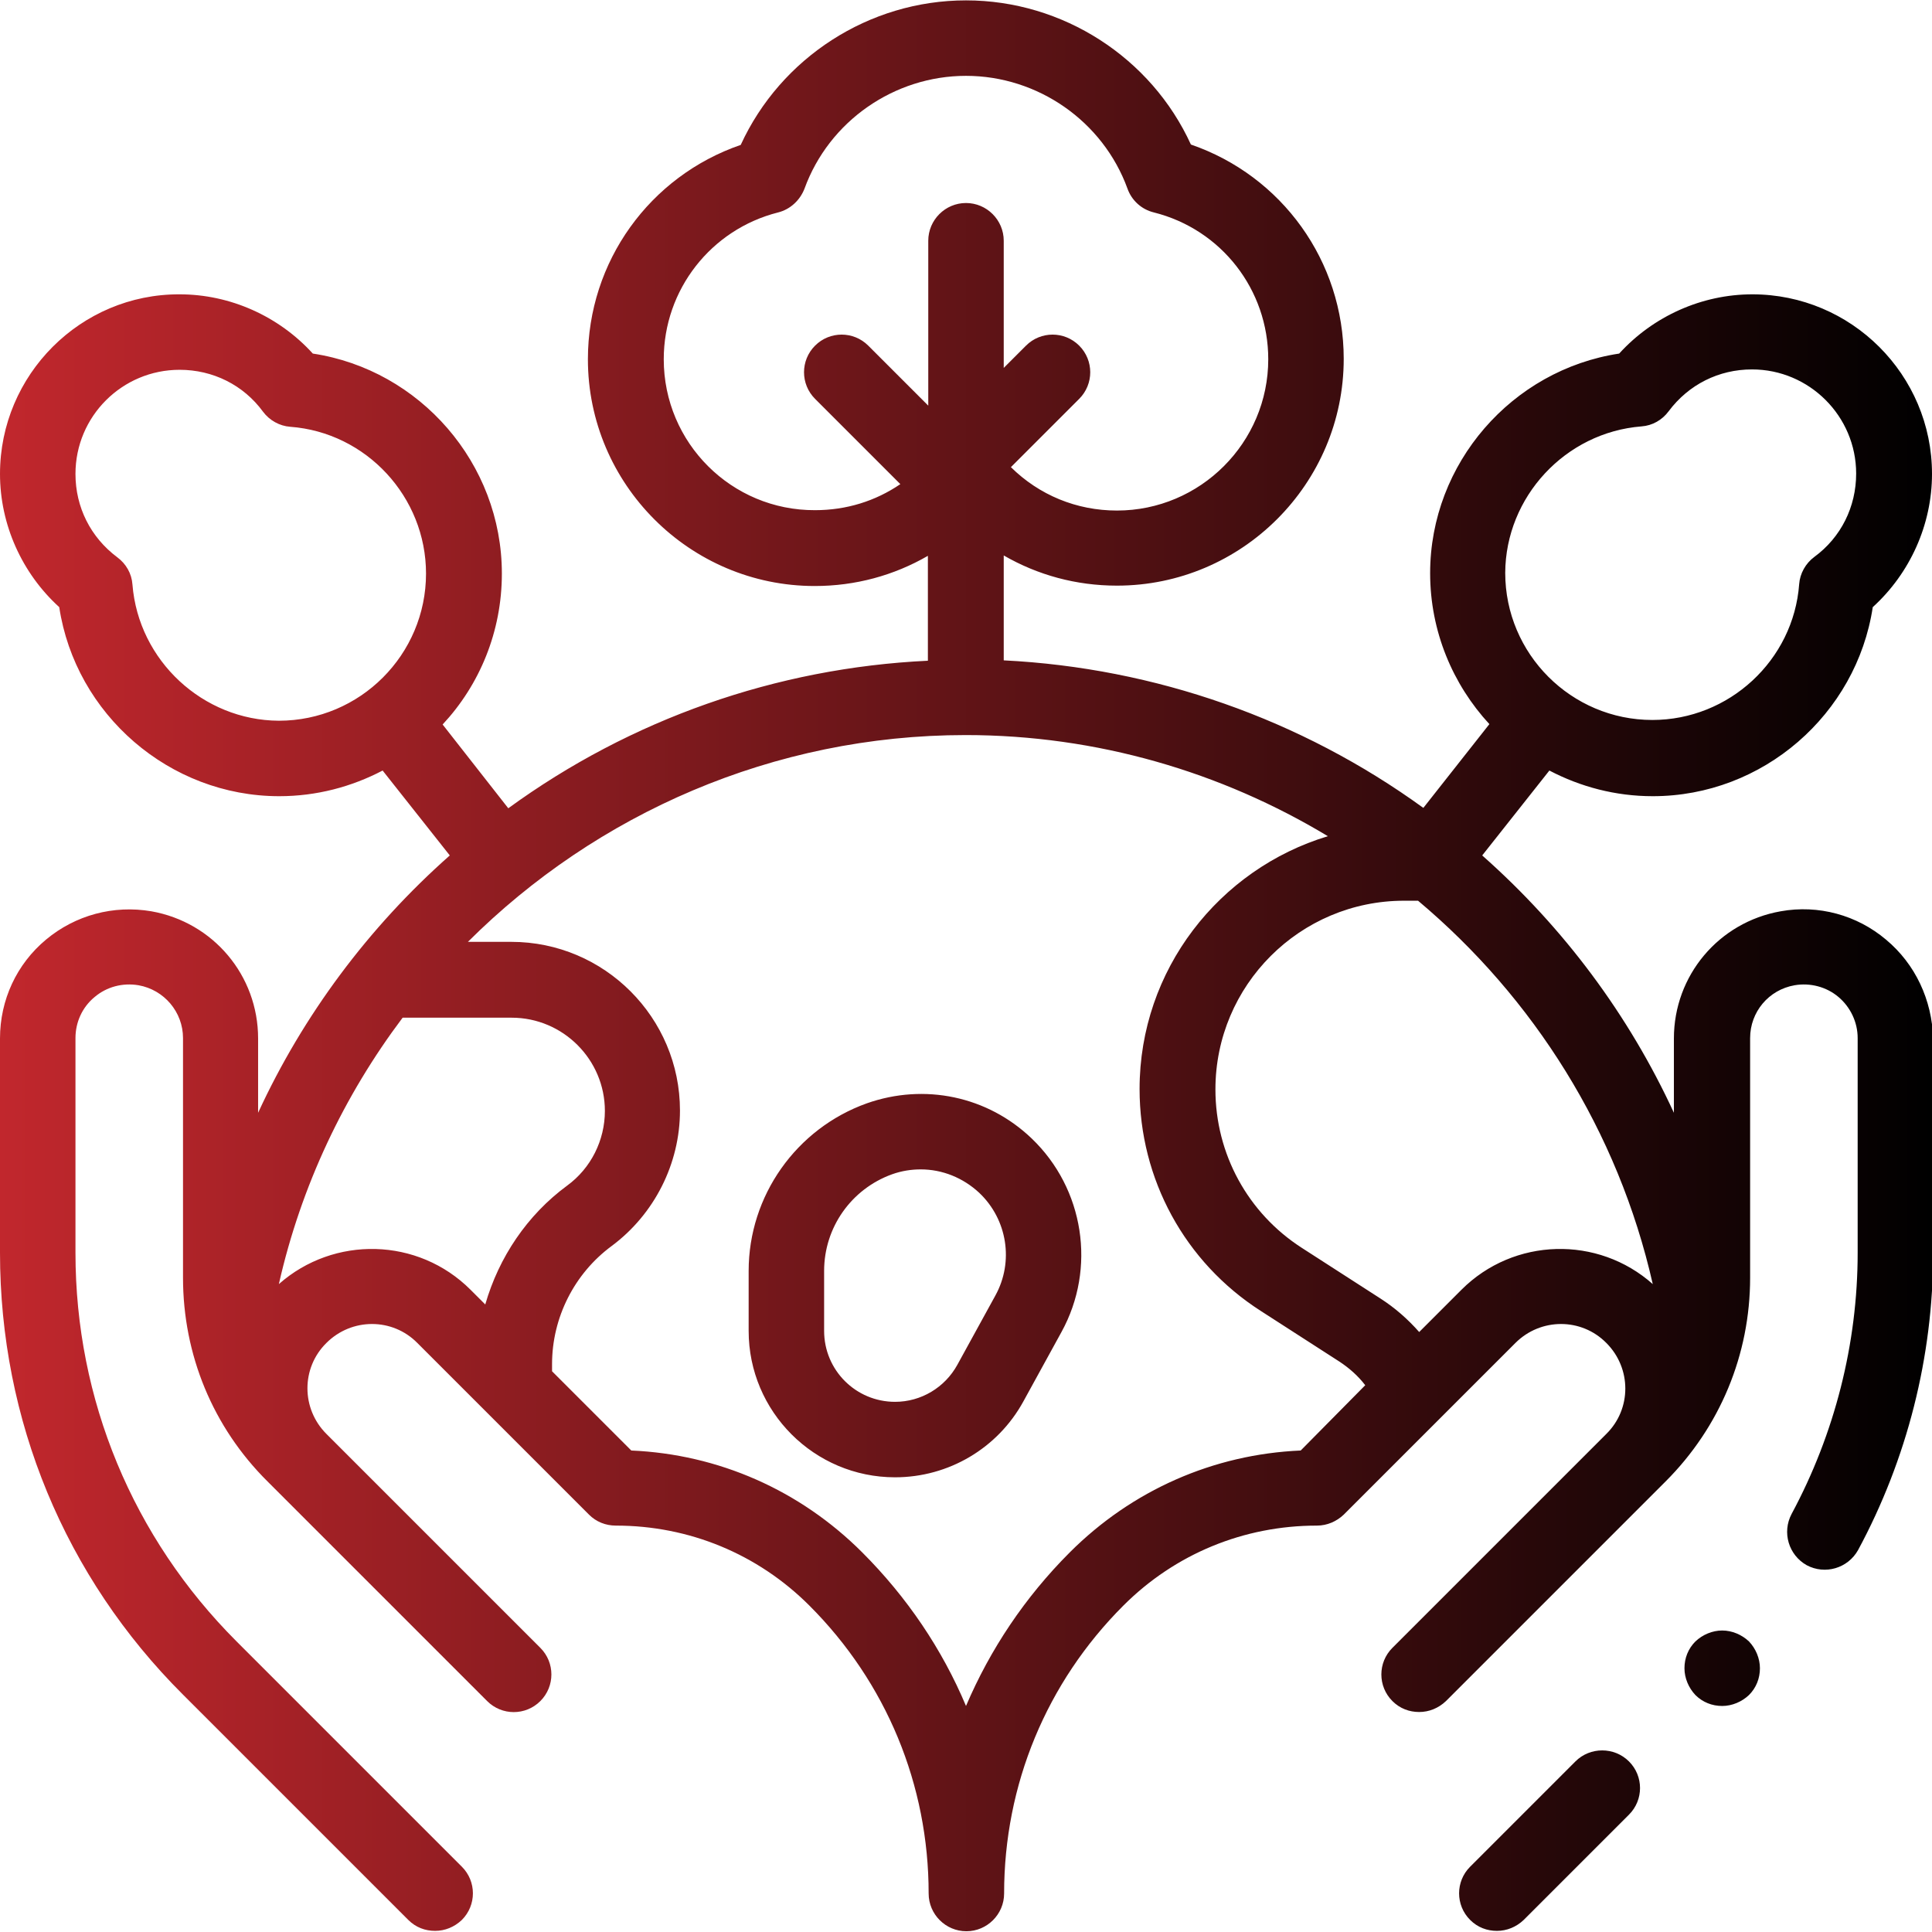
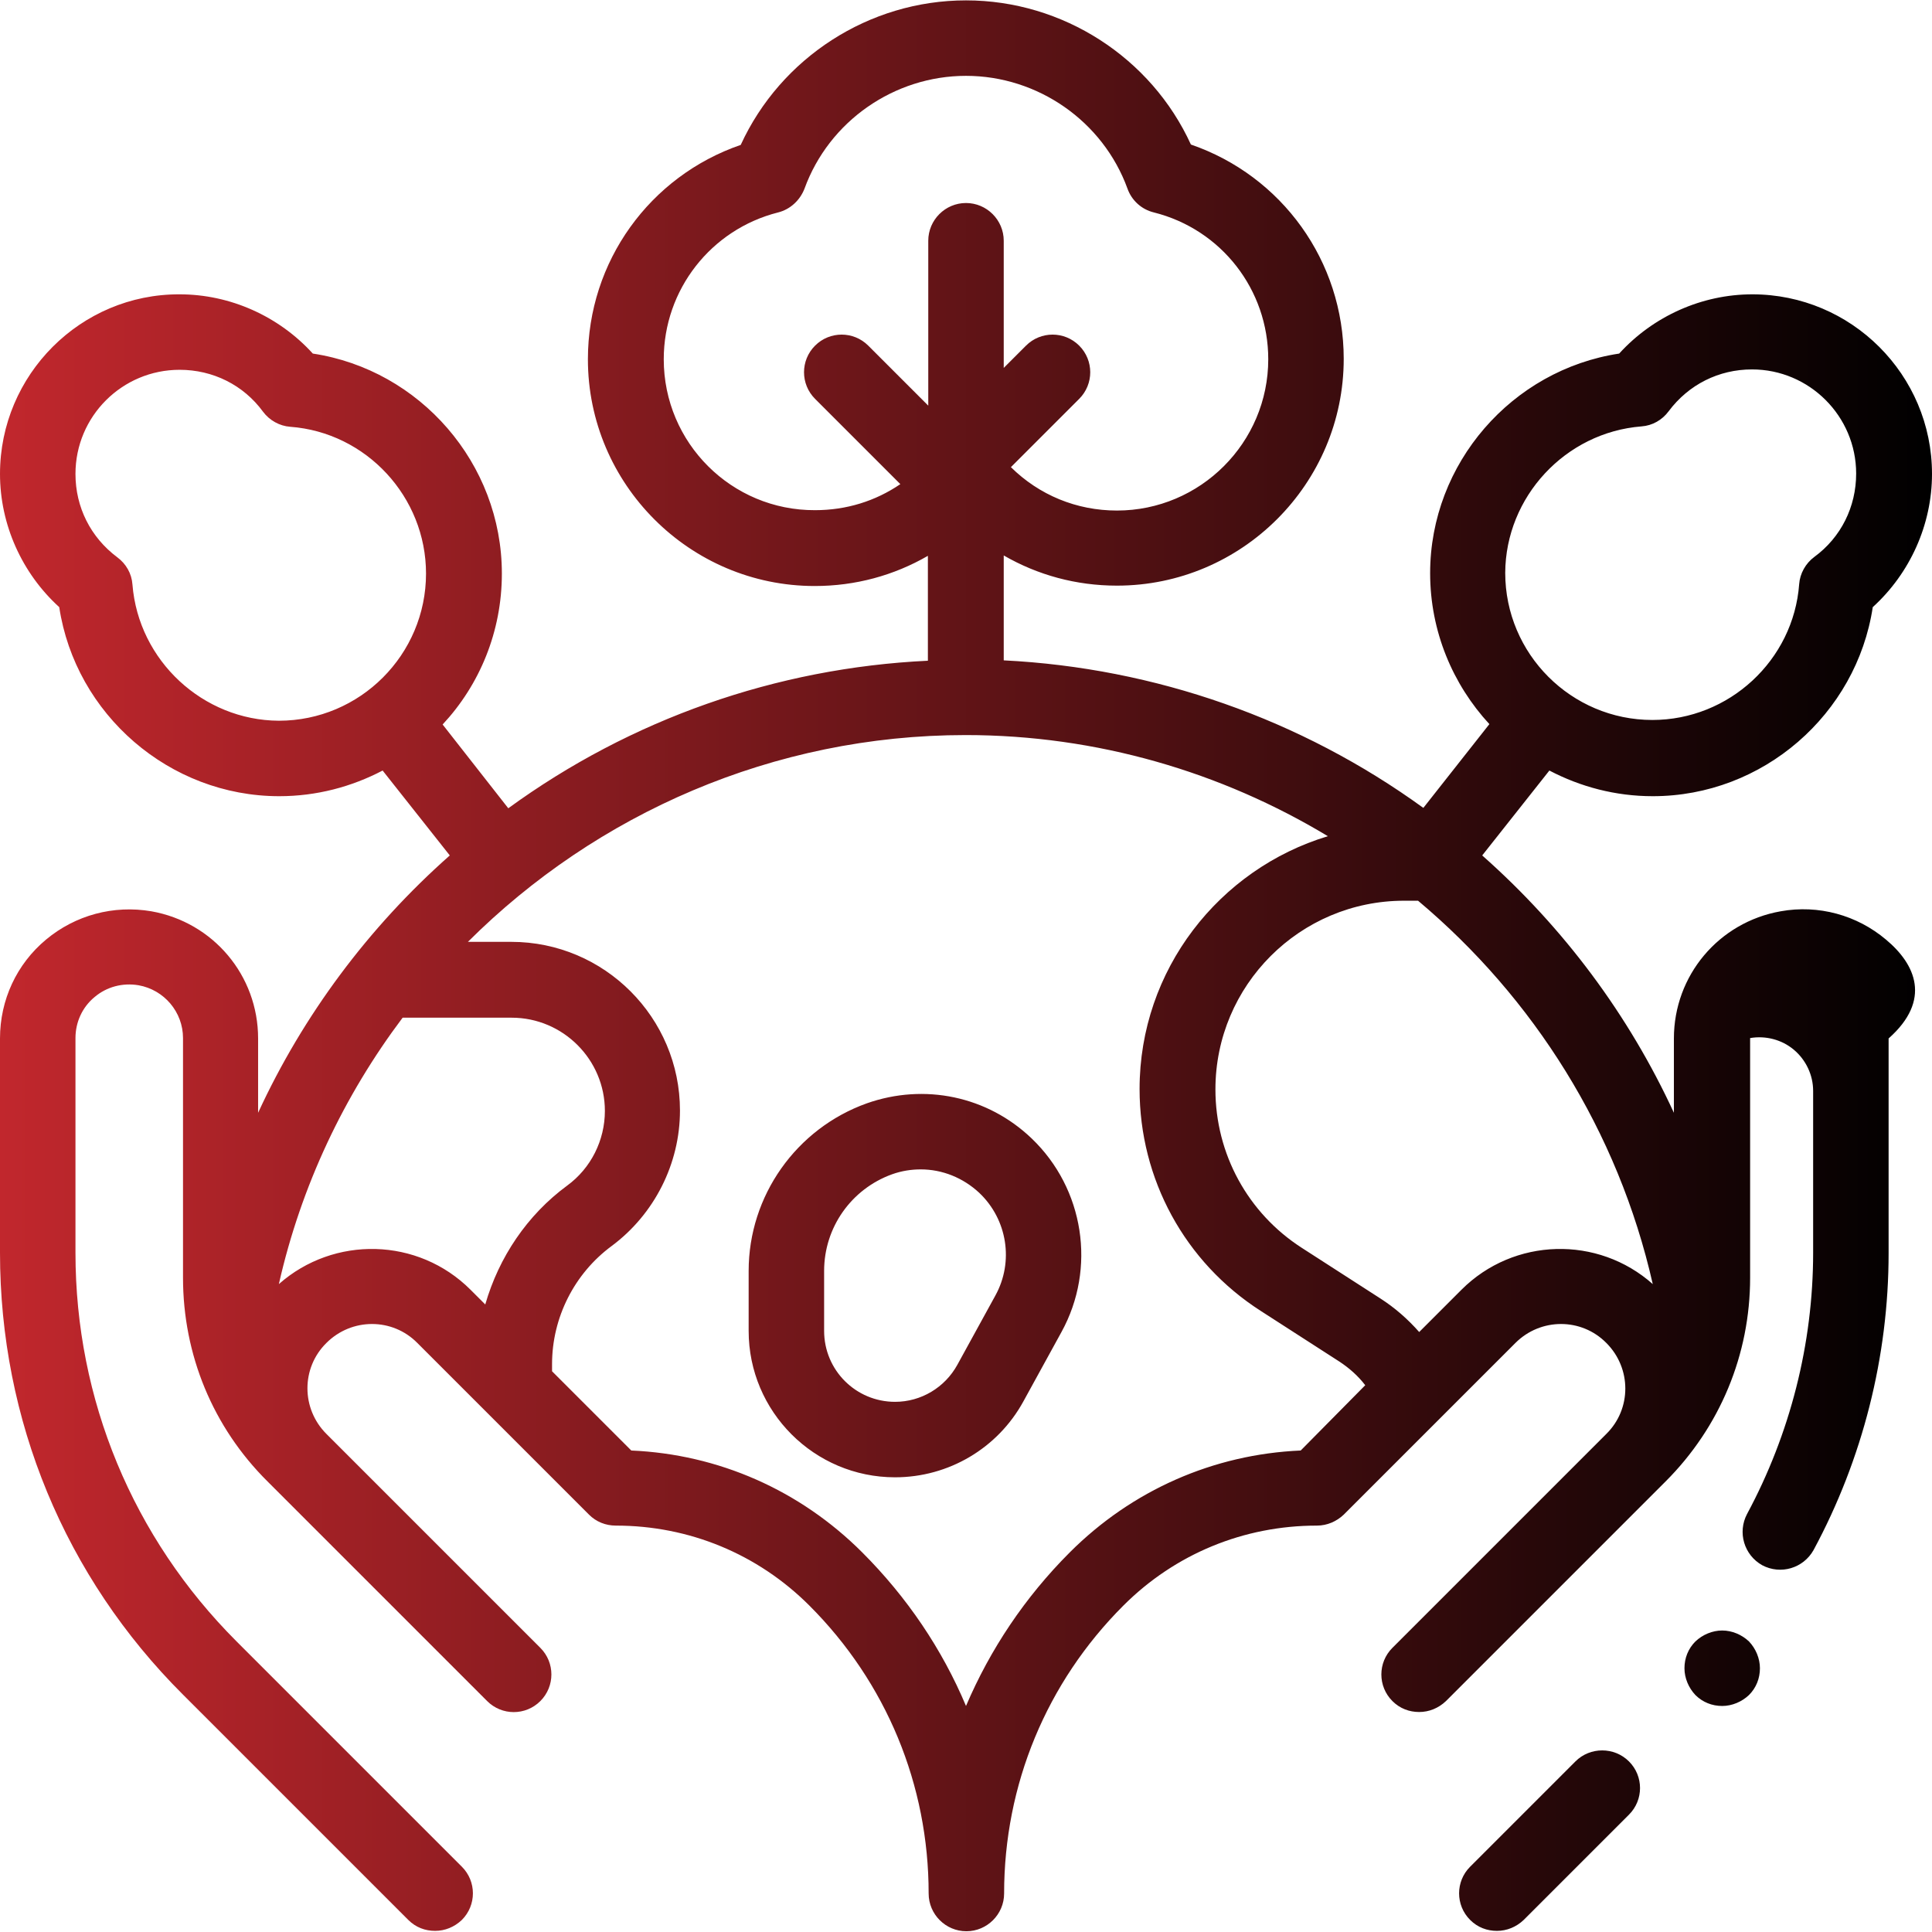
<svg xmlns="http://www.w3.org/2000/svg" version="1.1" id="Capa_1" x="0px" y="0px" viewBox="0 0 512 512" style="enable-background:new 0 0 512 512;" xml:space="preserve">
  <style type="text/css">
	.st0{fill:url(#XMLID_2_);}
</style>
  <linearGradient id="XMLID_2_" gradientUnits="userSpaceOnUse" x1="4.863787e-05" y1="256" x2="512" y2="256">
    <stop offset="0" style="stop-color:#C1272D" />
    <stop offset="1" style="stop-color:#000000" />
  </linearGradient>
-   <path id="XMLID_1215_" class="st0" d="M273.4,301.7c-11.7-11.2-28.4-14.7-43.7-9.3c-18.7,6.7-31.3,24.5-31.3,44.4v15.9  c0,21.4,17.4,38.8,38.8,38.8c14.2,0,27.2-7.7,34-20.1l10.1-18.4C290.6,336.1,287.3,315,273.4,301.7L273.4,301.7z M263.8,343.3  l-10.1,18.4c-3.3,6-9.6,9.8-16.5,9.8c-10.4,0-18.8-8.4-18.8-18.8v-15.9c0-11.5,7.2-21.7,18-25.6c2.5-0.9,5.1-1.3,7.6-1.3  c5.7,0,11.2,2.2,15.5,6.2C267,323.2,268.7,334.4,263.8,343.3z M417.5,466.8l-27.9,27.9c-3.9,3.9-3.9,10.2,0,14.1  c2,2,4.5,2.9,7.1,2.9s5.1-1,7.1-2.9l27.9-27.9c3.9-3.9,3.9-10.2,0-14.1C427.8,462.9,421.4,462.9,417.5,466.8L417.5,466.8z   M499.8,249c-7.7-6.5-17.9-9.3-27.9-7.5c-16.4,2.9-28.3,17-28.3,33.7v19.7c-11.9-25.8-29.1-49-50.8-68.2l17.8-22.5  c8.2,4.3,17.5,6.8,27.4,6.8c29.2,0,54-21.7,58.3-50.1c9.9-9,15.7-21.9,15.7-35.3c0-26.3-21.4-47.6-47.6-47.6  c-13.4,0-26.3,5.8-35.3,15.7C400.7,98,379,122.8,379,151.9c0,15.4,6,29.5,15.7,40l-17.5,22.2c-32.4-23.5-71.1-37.1-111.2-39.1v-27.8  c9,5.2,19.2,8,30,8c33.1,0,60.1-27,60.1-60.1c0-25.9-16.4-48.5-40.5-56.8C305.1,15.3,281.7,0.1,256,0.1s-49.1,15.2-59.7,38.3  c-24.1,8.3-40.5,30.9-40.5,56.8c0,33.1,27,60.1,60.1,60.1c10.8,0,21-2.8,30-8v27.8c-40.2,1.9-78.8,15.5-111.2,39.1L117.3,192  c9.8-10.5,15.7-24.6,15.7-40c0-29.2-21.7-54-50.1-58.3c-9-9.9-21.9-15.7-35.3-15.7C21.4,77.9,0,99.3,0,125.6  c0,13.4,5.8,26.3,15.7,35.3c4.3,28.4,29.2,50.1,58.3,50.1c9.9,0,19.2-2.5,27.4-6.8l17.8,22.5c-21.6,19.1-38.9,42.4-50.8,68.2v-19.7  c0-16.7-11.9-30.8-28.3-33.7c-10-1.7-20.1,1-27.9,7.5C4.4,255.5,0,265,0,275.2V332c0,44.3,17.2,85.9,48.5,117.1l59.7,59.7  c2,2,4.5,2.9,7.1,2.9s5.1-1,7.1-2.9c3.9-3.9,3.9-10.2,0-14.1L62.7,435C35.2,407.5,20,370.9,20,332v-56.9c0-4.2,1.8-8.2,5.1-10.9  c3.2-2.7,7.4-3.8,11.6-3.1c6.8,1.2,11.8,7.1,11.8,14v63.5c0,20.4,7.9,39.6,22.4,54l54.2,54.2l4,4c3.9,3.9,10.2,3.9,14.1,0  c3.9-3.9,3.9-10.2,0-14.1l-56.7-56.7c-6.7-6.7-6.7-17.5,0-24.1c6.7-6.7,17.5-6.7,24.1,0l45.5,45.5c1.9,1.9,4.4,2.9,7.1,2.9  c19.4,0,37.6,7.5,51.3,21.2c20.4,20.4,31.6,47.5,31.6,76.3c0,5.5,4.5,10,10,10c5.5,0,10-4.5,10-10c0-28.8,11.2-55.9,31.6-76.3  c13.7-13.7,31.9-21.2,51.3-21.2c2.7,0,5.2-1.1,7.1-2.9l45.5-45.5c6.7-6.7,17.5-6.7,24.1,0c6.7,6.7,6.7,17.5,0,24.1l-56.7,56.7  c-3.9,3.9-3.9,10.2,0,14.1c2,2,4.5,2.9,7.1,2.9c2.6,0,5.1-1,7.1-2.9l4-4l54.2-54.2c14.4-14.4,22.4-33.6,22.4-54v-63.5  c0-6.9,4.9-12.8,11.8-14c4.1-0.7,8.4,0.4,11.6,3.1c3.2,2.7,5.1,6.7,5.1,10.9V332c0,24.1-6.1,48-17.5,69.2c-2.6,4.9-0.8,10.9,4,13.6  c4.9,2.6,10.9,0.8,13.6-4c13-24.1,19.9-51.3,19.9-78.7v-56.9C512,265,507.6,255.5,499.8,249L499.8,249z M435,113  c2.9-0.2,5.5-1.7,7.2-4c5.3-7.1,13.3-11.1,22.1-11.1c15.2,0,27.6,12.4,27.6,27.6c0,8.8-4,16.9-11.1,22.1c-2.3,1.7-3.8,4.4-4,7.2  c-1.5,20.2-18.6,36-38.9,36c-21.5,0-39-17.5-39-39C399,131.7,414.8,114.6,435,113L435,113z M175.9,95.2c0-18.4,12.5-34.4,30.3-38.9  c3.2-0.8,5.8-3.2,7-6.3c6.5-17.9,23.8-29.9,42.8-29.9s36.3,12,42.8,29.9c1.1,3.1,3.7,5.5,7,6.3c17.9,4.5,30.3,20.5,30.3,38.9  c0,22.1-18,40.1-40.1,40.1c-10.7,0-20.6-4.1-28.1-11.5l18.1-18.1c3.9-3.9,3.9-10.2,0-14.1c-3.9-3.9-10.2-3.9-14.1,0l-5.9,5.9V63.8  c0-5.5-4.5-10-10-10s-10,4.5-10,10v43.7l-15.9-15.9c-3.9-3.9-10.2-3.9-14.1,0c-3.9,3.9-3.9,10.2,0,14.1l22.6,22.6  c-6.6,4.5-14.3,6.9-22.6,6.9C193.9,135.3,175.9,117.4,175.9,95.2L175.9,95.2z M35.1,154.9c-0.2-2.9-1.7-5.5-4-7.2  c-7.1-5.3-11.1-13.3-11.1-22.1C20,110.3,32.4,98,47.6,98c8.8,0,16.9,4,22.1,11.1c1.7,2.3,4.4,3.8,7.2,4c20.2,1.5,36,18.6,36,38.9  c0,21.5-17.5,39-39,39C53.8,190.9,36.7,175.1,35.1,154.9z M73.9,340.3c5.9-26.1,17.3-50,32.8-70.6h28.9c13.6,0,24.7,11.1,24.7,24.7  c0,7.8-3.7,15.2-10,19.8c-10.6,7.8-18.1,19-21.7,31.5l-3.9-3.9C110.8,327.9,88.5,327.4,73.9,340.3z M344.7,384.4  c-23.1,1-44.7,10.5-61.2,27c-11.9,11.9-21.1,25.7-27.5,40.7c-6.3-15-15.6-28.8-27.5-40.7c-16.5-16.5-38.1-26-61.2-27l-21-21v-1.9  c0-12.3,5.9-24,15.8-31.3c11.3-8.4,18.1-21.8,18.1-35.9c0-24.6-20-44.7-44.7-44.7h-11.5c34.1-34,81-54.8,131.9-54.8  c34.8,0,67.8,9.8,96,26.8c-28.8,8.7-49.9,35.4-49.9,67c0,23.9,12,45.9,32.1,58.8l20.8,13.4c2.6,1.7,5,3.8,6.9,6.3L344.7,384.4z   M387.3,341.8L376.1,353c-3-3.4-6.4-6.4-10.3-8.9l-20.8-13.4c-14.3-9.2-22.9-24.9-22.9-42c0-27.6,22.4-50,50-50h3.7  c30.6,25.7,53,61,62.2,101.6C423.5,327.4,401.2,327.9,387.3,341.8z M456.4,432.1c-2.6,0-5.2,1.1-7.1,2.9c-1.9,1.9-2.9,4.4-2.9,7.1  c0,2.6,1.1,5.2,2.9,7.1c1.9,1.9,4.4,2.9,7.1,2.9c2.6,0,5.2-1.1,7.1-2.9c1.9-1.9,2.9-4.4,2.9-7.1c0-2.6-1.1-5.2-2.9-7.1  C461.6,433.2,459,432.1,456.4,432.1z" />
+   <path id="XMLID_1215_" class="st0" d="M273.4,301.7c-11.7-11.2-28.4-14.7-43.7-9.3c-18.7,6.7-31.3,24.5-31.3,44.4v15.9  c0,21.4,17.4,38.8,38.8,38.8c14.2,0,27.2-7.7,34-20.1l10.1-18.4C290.6,336.1,287.3,315,273.4,301.7L273.4,301.7z M263.8,343.3  l-10.1,18.4c-3.3,6-9.6,9.8-16.5,9.8c-10.4,0-18.8-8.4-18.8-18.8v-15.9c0-11.5,7.2-21.7,18-25.6c2.5-0.9,5.1-1.3,7.6-1.3  c5.7,0,11.2,2.2,15.5,6.2C267,323.2,268.7,334.4,263.8,343.3z M417.5,466.8l-27.9,27.9c-3.9,3.9-3.9,10.2,0,14.1  c2,2,4.5,2.9,7.1,2.9s5.1-1,7.1-2.9l27.9-27.9c3.9-3.9,3.9-10.2,0-14.1C427.8,462.9,421.4,462.9,417.5,466.8L417.5,466.8z   M499.8,249c-7.7-6.5-17.9-9.3-27.9-7.5c-16.4,2.9-28.3,17-28.3,33.7v19.7c-11.9-25.8-29.1-49-50.8-68.2l17.8-22.5  c8.2,4.3,17.5,6.8,27.4,6.8c29.2,0,54-21.7,58.3-50.1c9.9-9,15.7-21.9,15.7-35.3c0-26.3-21.4-47.6-47.6-47.6  c-13.4,0-26.3,5.8-35.3,15.7C400.7,98,379,122.8,379,151.9c0,15.4,6,29.5,15.7,40l-17.5,22.2c-32.4-23.5-71.1-37.1-111.2-39.1v-27.8  c9,5.2,19.2,8,30,8c33.1,0,60.1-27,60.1-60.1c0-25.9-16.4-48.5-40.5-56.8C305.1,15.3,281.7,0.1,256,0.1s-49.1,15.2-59.7,38.3  c-24.1,8.3-40.5,30.9-40.5,56.8c0,33.1,27,60.1,60.1,60.1c10.8,0,21-2.8,30-8v27.8c-40.2,1.9-78.8,15.5-111.2,39.1L117.3,192  c9.8-10.5,15.7-24.6,15.7-40c0-29.2-21.7-54-50.1-58.3c-9-9.9-21.9-15.7-35.3-15.7C21.4,77.9,0,99.3,0,125.6  c0,13.4,5.8,26.3,15.7,35.3c4.3,28.4,29.2,50.1,58.3,50.1c9.9,0,19.2-2.5,27.4-6.8l17.8,22.5c-21.6,19.1-38.9,42.4-50.8,68.2v-19.7  c0-16.7-11.9-30.8-28.3-33.7c-10-1.7-20.1,1-27.9,7.5C4.4,255.5,0,265,0,275.2V332c0,44.3,17.2,85.9,48.5,117.1l59.7,59.7  c2,2,4.5,2.9,7.1,2.9s5.1-1,7.1-2.9c3.9-3.9,3.9-10.2,0-14.1L62.7,435C35.2,407.5,20,370.9,20,332v-56.9c0-4.2,1.8-8.2,5.1-10.9  c3.2-2.7,7.4-3.8,11.6-3.1c6.8,1.2,11.8,7.1,11.8,14v63.5c0,20.4,7.9,39.6,22.4,54l54.2,54.2l4,4c3.9,3.9,10.2,3.9,14.1,0  c3.9-3.9,3.9-10.2,0-14.1l-56.7-56.7c-6.7-6.7-6.7-17.5,0-24.1c6.7-6.7,17.5-6.7,24.1,0l45.5,45.5c1.9,1.9,4.4,2.9,7.1,2.9  c19.4,0,37.6,7.5,51.3,21.2c20.4,20.4,31.6,47.5,31.6,76.3c0,5.5,4.5,10,10,10c5.5,0,10-4.5,10-10c0-28.8,11.2-55.9,31.6-76.3  c13.7-13.7,31.9-21.2,51.3-21.2c2.7,0,5.2-1.1,7.1-2.9l45.5-45.5c6.7-6.7,17.5-6.7,24.1,0c6.7,6.7,6.7,17.5,0,24.1l-56.7,56.7  c-3.9,3.9-3.9,10.2,0,14.1c2,2,4.5,2.9,7.1,2.9c2.6,0,5.1-1,7.1-2.9l4-4l54.2-54.2c14.4-14.4,22.4-33.6,22.4-54v-63.5  c4.1-0.7,8.4,0.4,11.6,3.1c3.2,2.7,5.1,6.7,5.1,10.9V332c0,24.1-6.1,48-17.5,69.2c-2.6,4.9-0.8,10.9,4,13.6  c4.9,2.6,10.9,0.8,13.6-4c13-24.1,19.9-51.3,19.9-78.7v-56.9C512,265,507.6,255.5,499.8,249L499.8,249z M435,113  c2.9-0.2,5.5-1.7,7.2-4c5.3-7.1,13.3-11.1,22.1-11.1c15.2,0,27.6,12.4,27.6,27.6c0,8.8-4,16.9-11.1,22.1c-2.3,1.7-3.8,4.4-4,7.2  c-1.5,20.2-18.6,36-38.9,36c-21.5,0-39-17.5-39-39C399,131.7,414.8,114.6,435,113L435,113z M175.9,95.2c0-18.4,12.5-34.4,30.3-38.9  c3.2-0.8,5.8-3.2,7-6.3c6.5-17.9,23.8-29.9,42.8-29.9s36.3,12,42.8,29.9c1.1,3.1,3.7,5.5,7,6.3c17.9,4.5,30.3,20.5,30.3,38.9  c0,22.1-18,40.1-40.1,40.1c-10.7,0-20.6-4.1-28.1-11.5l18.1-18.1c3.9-3.9,3.9-10.2,0-14.1c-3.9-3.9-10.2-3.9-14.1,0l-5.9,5.9V63.8  c0-5.5-4.5-10-10-10s-10,4.5-10,10v43.7l-15.9-15.9c-3.9-3.9-10.2-3.9-14.1,0c-3.9,3.9-3.9,10.2,0,14.1l22.6,22.6  c-6.6,4.5-14.3,6.9-22.6,6.9C193.9,135.3,175.9,117.4,175.9,95.2L175.9,95.2z M35.1,154.9c-0.2-2.9-1.7-5.5-4-7.2  c-7.1-5.3-11.1-13.3-11.1-22.1C20,110.3,32.4,98,47.6,98c8.8,0,16.9,4,22.1,11.1c1.7,2.3,4.4,3.8,7.2,4c20.2,1.5,36,18.6,36,38.9  c0,21.5-17.5,39-39,39C53.8,190.9,36.7,175.1,35.1,154.9z M73.9,340.3c5.9-26.1,17.3-50,32.8-70.6h28.9c13.6,0,24.7,11.1,24.7,24.7  c0,7.8-3.7,15.2-10,19.8c-10.6,7.8-18.1,19-21.7,31.5l-3.9-3.9C110.8,327.9,88.5,327.4,73.9,340.3z M344.7,384.4  c-23.1,1-44.7,10.5-61.2,27c-11.9,11.9-21.1,25.7-27.5,40.7c-6.3-15-15.6-28.8-27.5-40.7c-16.5-16.5-38.1-26-61.2-27l-21-21v-1.9  c0-12.3,5.9-24,15.8-31.3c11.3-8.4,18.1-21.8,18.1-35.9c0-24.6-20-44.7-44.7-44.7h-11.5c34.1-34,81-54.8,131.9-54.8  c34.8,0,67.8,9.8,96,26.8c-28.8,8.7-49.9,35.4-49.9,67c0,23.9,12,45.9,32.1,58.8l20.8,13.4c2.6,1.7,5,3.8,6.9,6.3L344.7,384.4z   M387.3,341.8L376.1,353c-3-3.4-6.4-6.4-10.3-8.9l-20.8-13.4c-14.3-9.2-22.9-24.9-22.9-42c0-27.6,22.4-50,50-50h3.7  c30.6,25.7,53,61,62.2,101.6C423.5,327.4,401.2,327.9,387.3,341.8z M456.4,432.1c-2.6,0-5.2,1.1-7.1,2.9c-1.9,1.9-2.9,4.4-2.9,7.1  c0,2.6,1.1,5.2,2.9,7.1c1.9,1.9,4.4,2.9,7.1,2.9c2.6,0,5.2-1.1,7.1-2.9c1.9-1.9,2.9-4.4,2.9-7.1c0-2.6-1.1-5.2-2.9-7.1  C461.6,433.2,459,432.1,456.4,432.1z" />
</svg>